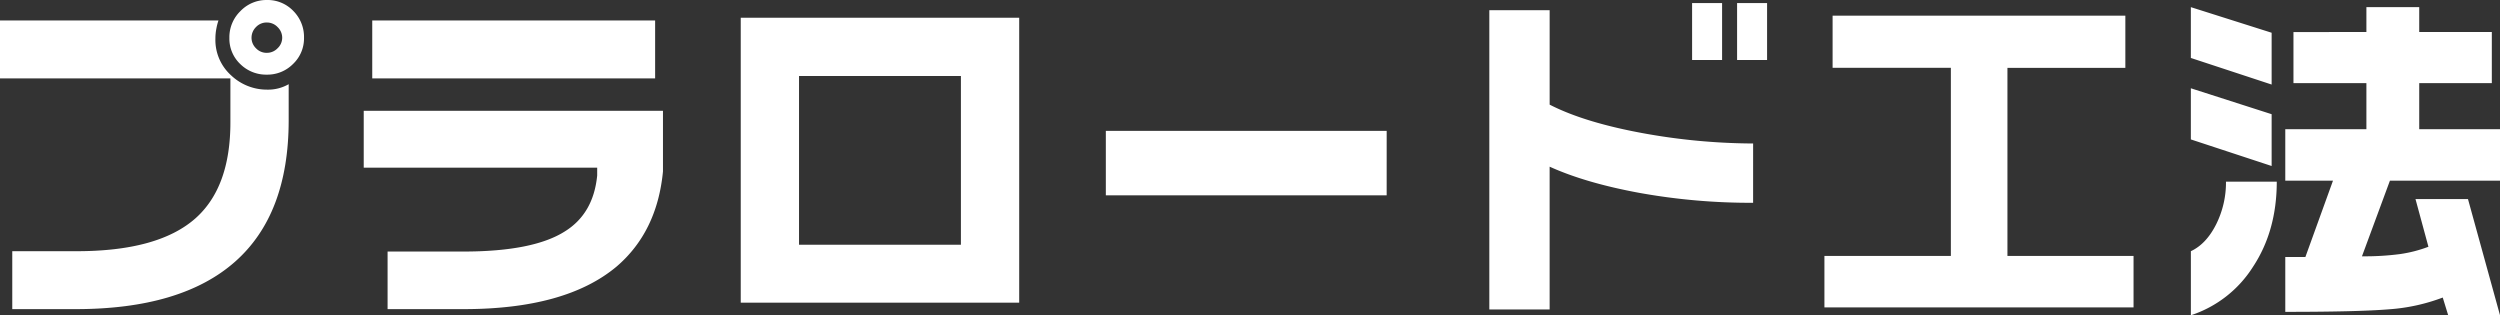
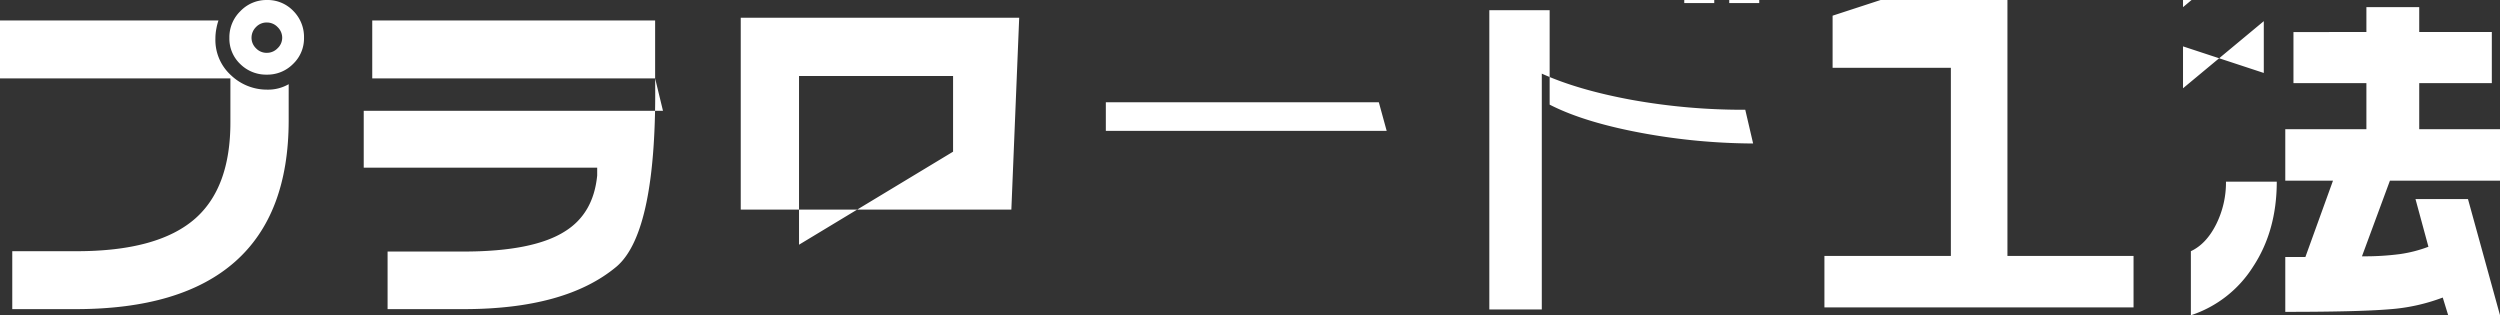
<svg xmlns="http://www.w3.org/2000/svg" width="716.328" height="90.332" viewBox="0 0 716.328 90.332">
  <rect x="0" y="0" width="716.328" height="90.332" fill="#333333" stroke="none" />
  <defs>
    <style>.a{fill:#fff;}</style>
  </defs>
-   <path class="a" d="M95.02-70.508a10.091,10.091,0,0,1-3.125,7.471,10.333,10.333,0,0,1-7.52,3.076,10.538,10.538,0,0,1-7.617-3.027,10.046,10.046,0,0,1-3.125-7.52,10.445,10.445,0,0,1,3.174-7.666,10.332,10.332,0,0,1,7.568-3.174,10.2,10.2,0,0,1,7.568,3.125A10.568,10.568,0,0,1,95.02-70.508ZM90.625-46.875q0,26.953-15.381,40.527T29.59,7.227H11.426v-16.6H29.883q23.34,0,33.984-9.375,10.059-8.887,10.059-27.539v-12.6H7.91v-16.6h62.6a15.319,15.319,0,0,0-.586,2.246,14.9,14.9,0,0,0-.293,2.93,13.636,13.636,0,0,0,4.492,10.547,14.9,14.9,0,0,0,10.352,4.1,11.841,11.841,0,0,0,6.152-1.562ZM88.77-70.508a4.216,4.216,0,0,0-1.318-3.076A4.216,4.216,0,0,0,84.375-74.9a4.168,4.168,0,0,0-3.125,1.318,4.3,4.3,0,0,0-1.27,3.076,4.186,4.186,0,0,0,1.27,2.979,4.168,4.168,0,0,0,3.125,1.318,4.216,4.216,0,0,0,3.076-1.318A4.111,4.111,0,0,0,88.77-70.508ZM195.625-58.887H114.57v-16.6h81.055Zm2.246,26.66Q196.211-14.941,184.59-4.98,170.039,7.227,140.742,7.227H118.965v-16.5h21.68q20.02,0,29.1-5.762,8.2-5.078,9.277-16.016V-33.3H112.129V-49.609h85.742Zm102.07,37.6H220.156V-76.27h79.785Zm-16.7-16.6V-59.57H236.855v48.34Zm121.992-14.16H324.766V-43.848h80.469Zm109-38.77h-8.594V-80.469h8.594Zm-12.891,0h-8.594V-80.469h8.594Zm8.887,40.918a179.951,179.951,0,0,1-32.52-2.832q-15.43-2.832-25.781-7.52V7.324H434.648V-78.418h17.285v27.051q10.254,5.273,27.93,8.4a179.558,179.558,0,0,0,30.371,2.734Zm106.66-53.613v14.941H583.105V-8.008h36.133V6.738H530.664V-8.008h36.23V-61.914H533.008V-76.855Zm41.914,4.883v14.844l-23.145-7.617V-79.3Zm0,23.34v14.844l-23.145-7.617V-56.055ZM645.723-29.3h14.551q0,14.063-6.787,24.365A33.391,33.391,0,0,1,635.664,8.984V-9.375q4.395-2.051,7.227-7.666A26.826,26.826,0,0,0,645.723-29.3Zm40.234-42.871V-79.3h15.137v7.129h20.8V-57.52h-20.8v13.184h23.145V-29.59H692.7L684.688-7.91a77.44,77.44,0,0,0,10.889-.635,37.906,37.906,0,0,0,8.154-2.1L700.02-24.316h15.039l9.18,33.3H709.395l-1.562-5.078a53.819,53.819,0,0,1-15.381,3.369q-8.74.732-29.736.732V-7.715h5.762l7.91-21.875H662.715V-44.336h23.242V-57.52h-20.9V-72.168Z" transform="translate(-7.91 81.348)" />
+   <path class="a" d="M95.02-70.508a10.091,10.091,0,0,1-3.125,7.471,10.333,10.333,0,0,1-7.52,3.076,10.538,10.538,0,0,1-7.617-3.027,10.046,10.046,0,0,1-3.125-7.52,10.445,10.445,0,0,1,3.174-7.666,10.332,10.332,0,0,1,7.568-3.174,10.2,10.2,0,0,1,7.568,3.125A10.568,10.568,0,0,1,95.02-70.508ZM90.625-46.875q0,26.953-15.381,40.527T29.59,7.227H11.426v-16.6H29.883q23.34,0,33.984-9.375,10.059-8.887,10.059-27.539v-12.6H7.91v-16.6h62.6a15.319,15.319,0,0,0-.586,2.246,14.9,14.9,0,0,0-.293,2.93,13.636,13.636,0,0,0,4.492,10.547,14.9,14.9,0,0,0,10.352,4.1,11.841,11.841,0,0,0,6.152-1.562ZM88.77-70.508a4.216,4.216,0,0,0-1.318-3.076A4.216,4.216,0,0,0,84.375-74.9a4.168,4.168,0,0,0-3.125,1.318,4.3,4.3,0,0,0-1.27,3.076,4.186,4.186,0,0,0,1.27,2.979,4.168,4.168,0,0,0,3.125,1.318,4.216,4.216,0,0,0,3.076-1.318A4.111,4.111,0,0,0,88.77-70.508ZM195.625-58.887H114.57v-16.6h81.055ZQ196.211-14.941,184.59-4.98,170.039,7.227,140.742,7.227H118.965v-16.5h21.68q20.02,0,29.1-5.762,8.2-5.078,9.277-16.016V-33.3H112.129V-49.609h85.742Zm102.07,37.6H220.156V-76.27h79.785Zm-16.7-16.6V-59.57H236.855v48.34Zm121.992-14.16H324.766V-43.848h80.469Zm109-38.77h-8.594V-80.469h8.594Zm-12.891,0h-8.594V-80.469h8.594Zm8.887,40.918a179.951,179.951,0,0,1-32.52-2.832q-15.43-2.832-25.781-7.52V7.324H434.648V-78.418h17.285v27.051q10.254,5.273,27.93,8.4a179.558,179.558,0,0,0,30.371,2.734Zm106.66-53.613v14.941H583.105V-8.008h36.133V6.738H530.664V-8.008h36.23V-61.914H533.008V-76.855Zm41.914,4.883v14.844l-23.145-7.617V-79.3Zm0,23.34v14.844l-23.145-7.617V-56.055ZM645.723-29.3h14.551q0,14.063-6.787,24.365A33.391,33.391,0,0,1,635.664,8.984V-9.375q4.395-2.051,7.227-7.666A26.826,26.826,0,0,0,645.723-29.3Zm40.234-42.871V-79.3h15.137v7.129h20.8V-57.52h-20.8v13.184h23.145V-29.59H692.7L684.688-7.91a77.44,77.44,0,0,0,10.889-.635,37.906,37.906,0,0,0,8.154-2.1L700.02-24.316h15.039l9.18,33.3H709.395l-1.562-5.078a53.819,53.819,0,0,1-15.381,3.369q-8.74.732-29.736.732V-7.715h5.762l7.91-21.875H662.715V-44.336h23.242V-57.52h-20.9V-72.168Z" transform="translate(-7.91 81.348)" />
</svg>